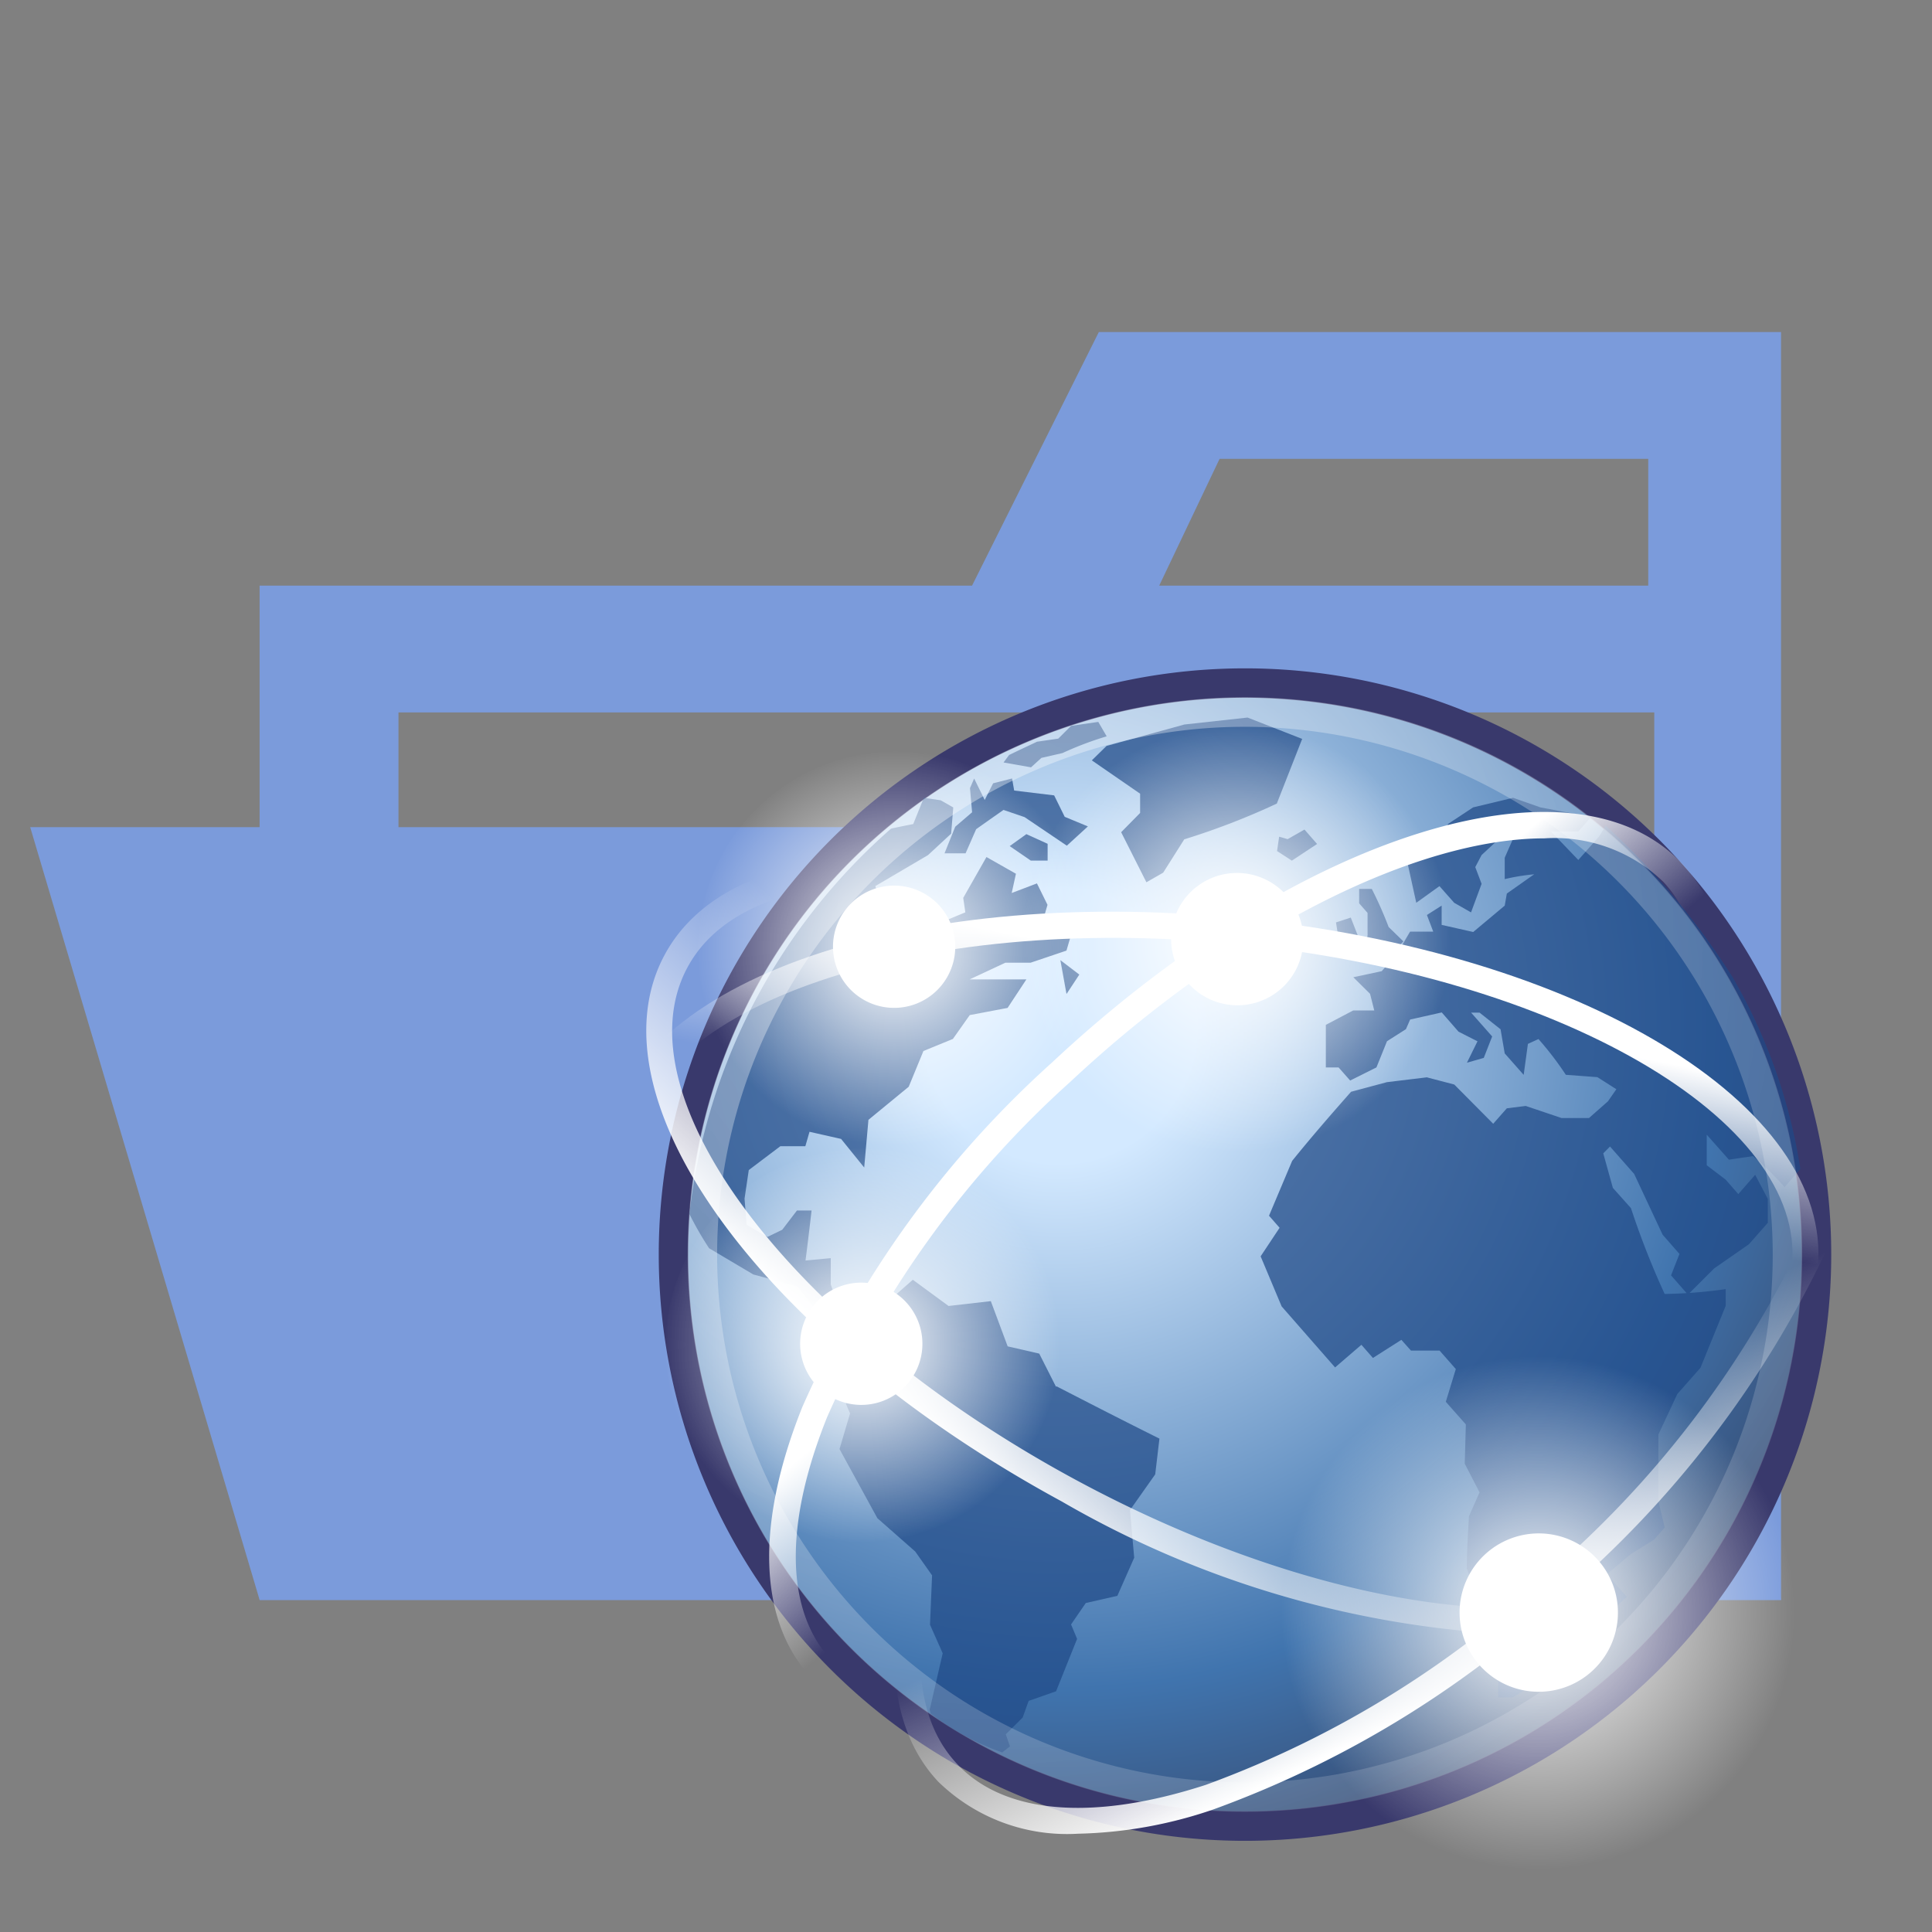
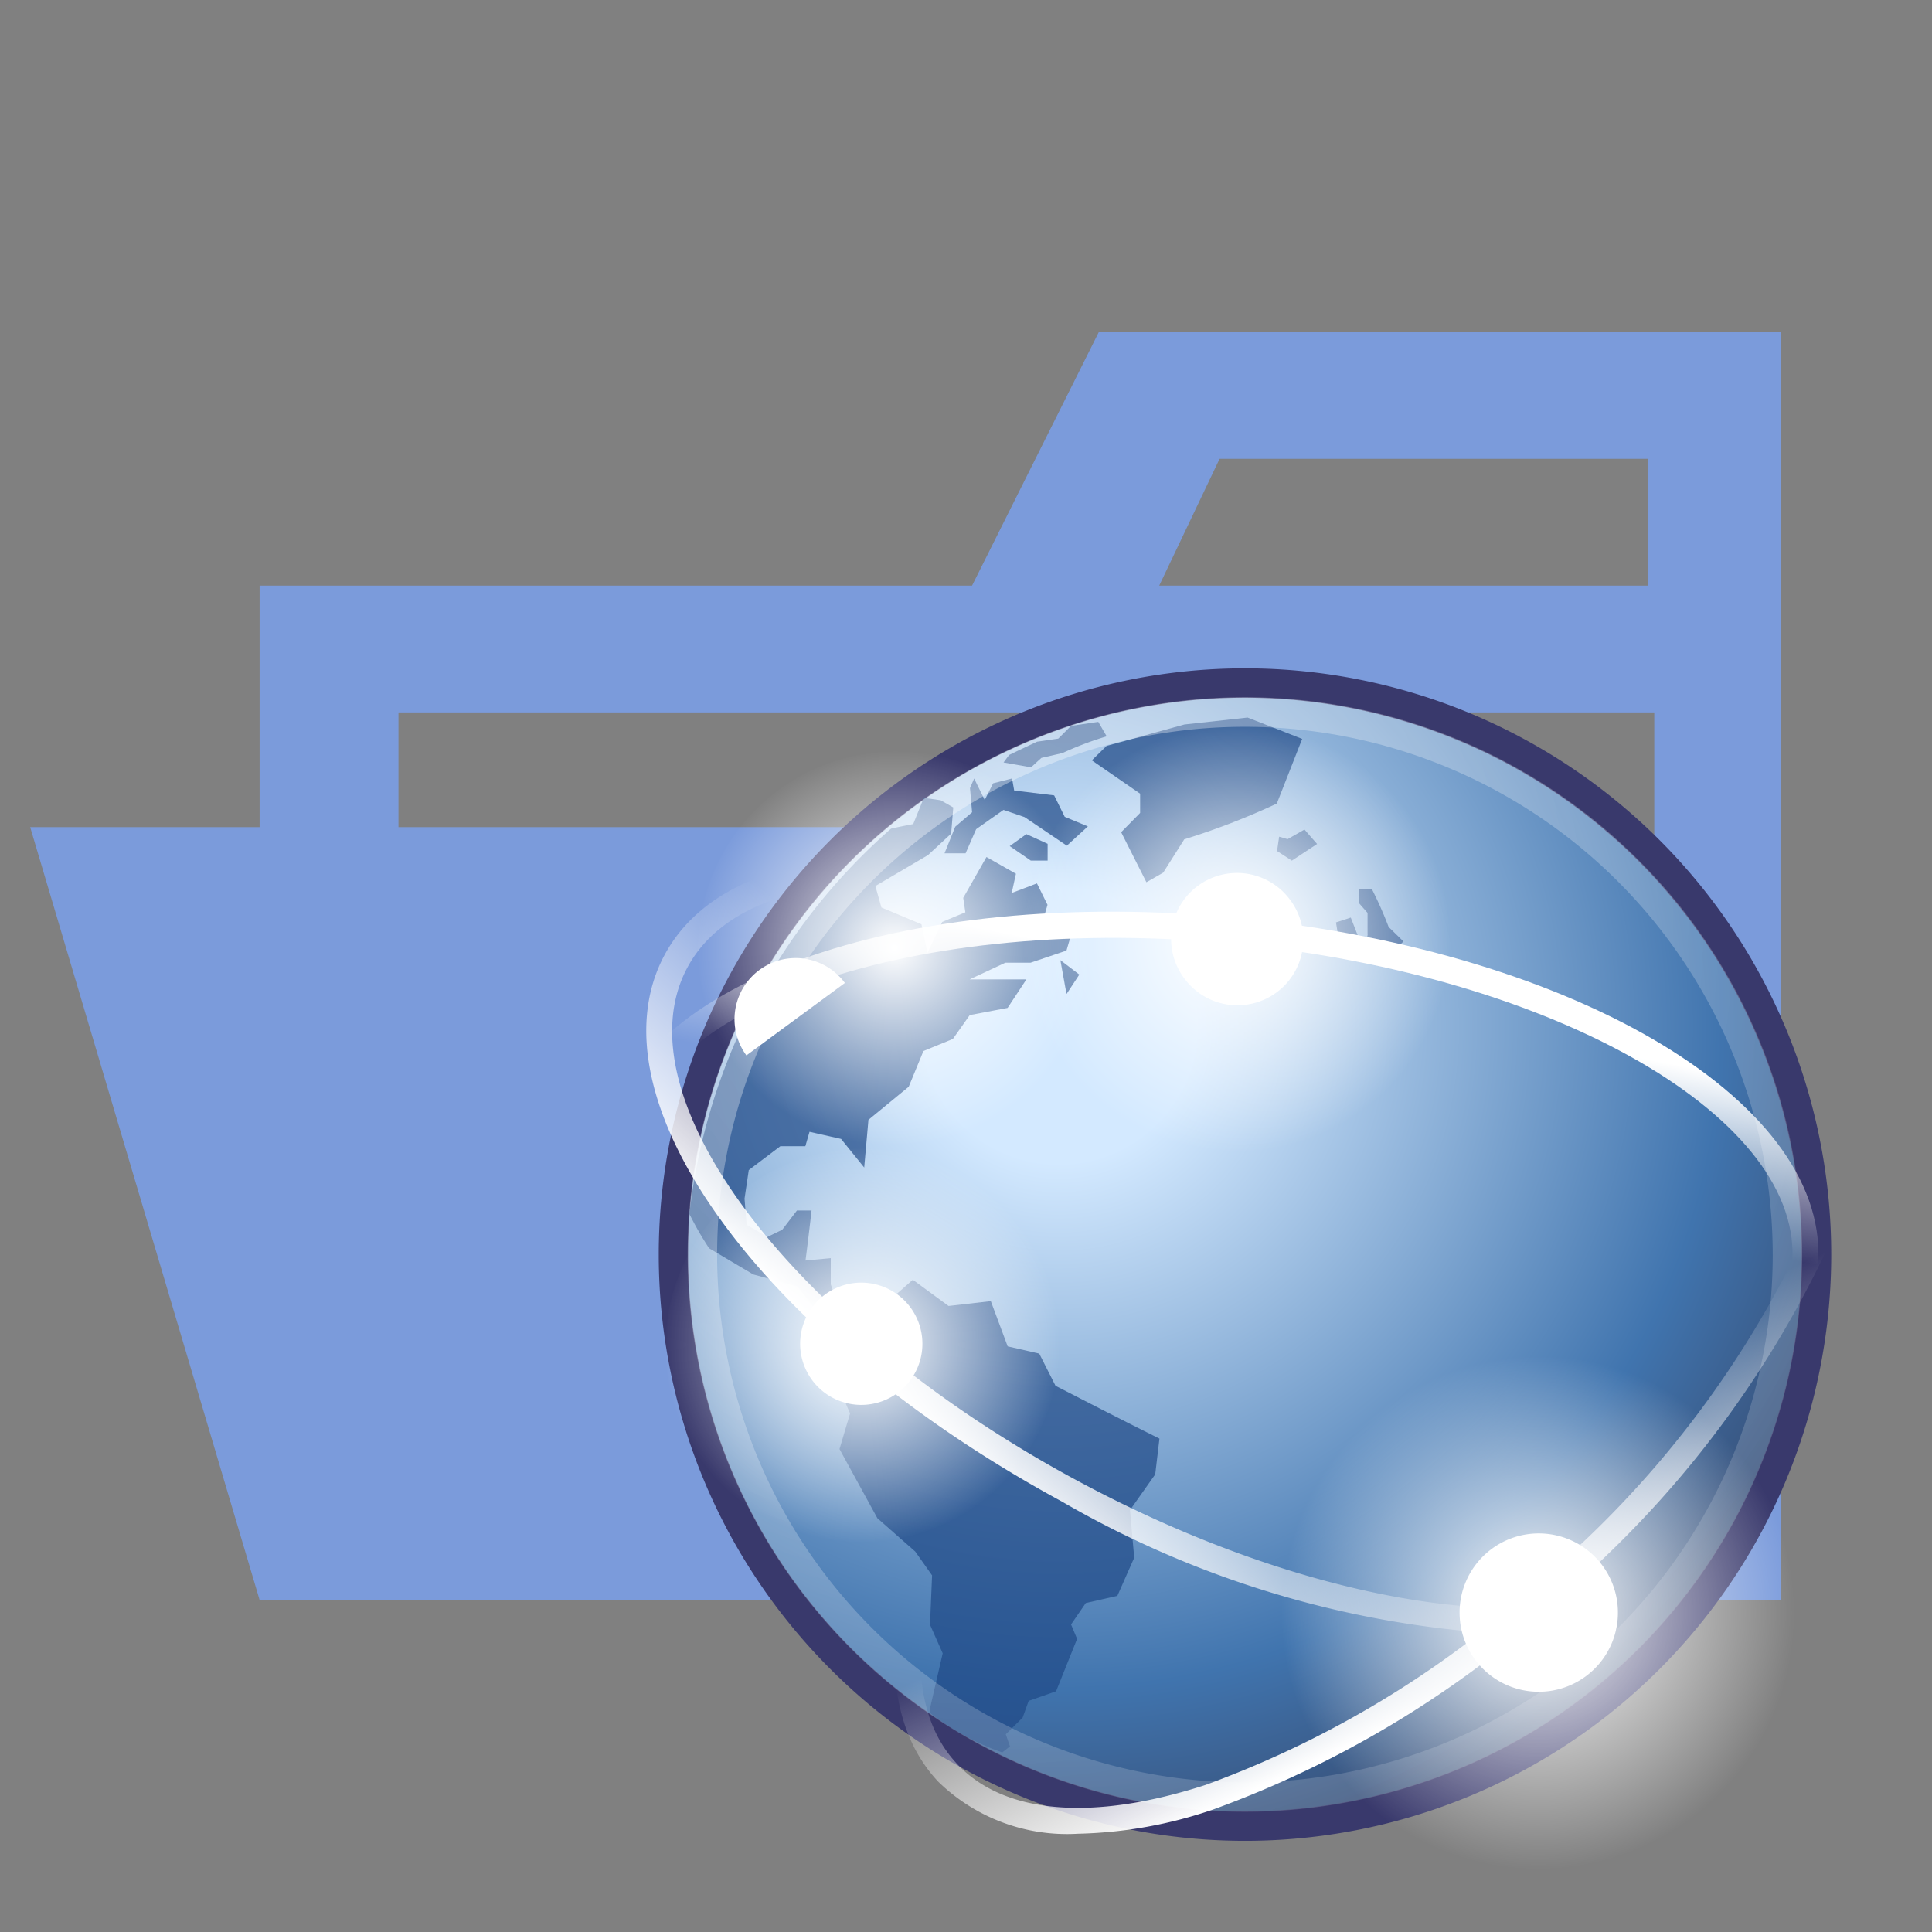
<svg xmlns="http://www.w3.org/2000/svg" xmlns:xlink="http://www.w3.org/1999/xlink" width="800px" height="800px" viewBox="0 0 32 32">
  <rect x="0" y="0" width="32" height="32" fill="#808080" stroke="none" />
  <defs>
    <radialGradient id="a" cx="17.738" cy="15.18" r="16.588" gradientTransform="translate(1.876 3.587) scale(0.883 0.883)" gradientUnits="userSpaceOnUse">
      <stop offset="0" stop-color="#d3e9ff" />
      <stop offset="0.155" stop-color="#d3e9ff" />
      <stop offset="0.75" stop-color="#4074ae" />
      <stop offset="1" stop-color="#36486c" />
    </radialGradient>
    <radialGradient id="b" cx="16.275" cy="13.204" r="24.072" gradientTransform="translate(1.876 3.587) scale(0.883 0.883)" gradientUnits="userSpaceOnUse">
      <stop offset="0" stop-color="#ffffff" />
      <stop offset="1" stop-color="#ffffff" stop-opacity="0.165" />
    </radialGradient>
    <radialGradient id="c" cx="-43.834" cy="32.11" r="3.715" gradientTransform="matrix(-0.712, 0.522, 0.522, 0.712, -33.154, 15.717)" gradientUnits="userSpaceOnUse">
      <stop offset="0" stop-color="#ffffff" />
      <stop offset="1" stop-color="#ffffff" stop-opacity="0" />
    </radialGradient>
    <radialGradient id="d" cx="-40.094" cy="5.89" r="3.716" gradientTransform="matrix(-0.923, 0.677, 0.677, 0.923, -15.514, 48.426)" xlink:href="#c" />
    <radialGradient id="e" cx="-47.798" cy="27.549" r="3.718" gradientTransform="matrix(-0.712, 0.522, 0.522, 0.712, -34.137, 27.609)" xlink:href="#c" />
    <radialGradient id="f" cx="-39.155" cy="24.378" r="3.714" gradientTransform="matrix(-0.768, 0.564, 0.563, 0.768, -23.312, 18.907)" xlink:href="#c" />
    <linearGradient id="g" x1="-66.079" y1="35.233" x2="-64.583" y2="31.623" gradientTransform="matrix(0.939, -0.879, 0.683, 0.73, 62.332, -55.839)" xlink:href="#c" />
    <linearGradient id="h" x1="-20.819" y1="-4.224" x2="-19.39" y2="-8.627" gradientTransform="matrix(1.131, 0.613, -0.477, 0.879, 37.258, 40.451)" xlink:href="#c" />
    <linearGradient id="i" x1="-63.399" y1="32.009" x2="-63.547" y2="34.788" gradientTransform="matrix(0.918, -0.859, 0.668, 0.713, 55.895, -58.163)" xlink:href="#c" />
    <linearGradient id="j" x1="-101.398" y1="-62.902" x2="-101.052" y2="-65.674" gradientTransform="matrix(-1.28, -0.126, 0.098, -0.995, -102.591, -59.054)" xlink:href="#c" />
  </defs>
  <title>folder_type_www_opened</title>
  <path d="M27.4,5.5H18.2L16.1,9.7H4.3V26.5H29.5V5.5Zm0,18.7H6.6V11.8H27.4Zm0-14.5H19.2l1-2.1h7.1V9.7Z" style="fill:#7b9bdb" />
  <polygon points="25.7 13.7 0.5 13.7 4.3 26.5 29.5 26.5 25.7 13.7" style="fill:#7b9bdb" />
  <path d="M30.086,20.777a9.466,9.466,0,1,1-9.468-9.465h0A9.467,9.467,0,0,1,30.086,20.777Z" style="fill:url(#a)" />
  <path d="M20.62,30.49a9.71,9.71,0,1,1,9.711-9.713A9.71,9.71,0,0,1,20.62,30.49Zm0-18.933a9.222,9.222,0,1,0,9.222,9.222v0A9.233,9.233,0,0,0,20.62,11.557Z" style="fill:#39396c" />
-   <path d="M29.82,19.362h0l-.261.3a5.579,5.579,0,0,0-.523-.513l-.4.059-.367-.414V19.3l.314.239.209.239.279-.319c.07.132.139.263.21.4v.395l-.314.355-.575.4-.435.434-.279-.319.139-.355-.279-.319-.471-1.006-.4-.454-.112.113.159.572.3.336a13.6,13.6,0,0,0,.558,1.421,7.954,7.954,0,0,0,1.011-.08v.277l-.418,1.026-.383.434-.314.672v1.105l.105.434-.175.2-.384.239-.4.336.332.375-.454.4.087.256-.68.77h-.457l-.383.239h-.245v-.319l-.1-.632c-.135-.4-.276-.79-.418-1.183,0-.29.018-.578.035-.868l.175-.395-.245-.474.018-.651-.332-.375.166-.542-.269-.306H23.37l-.159-.178-.471.3-.191-.218-.436.375-.885-1.011-.348-.829.314-.473-.175-.2.383-.908c.315-.391.643-.768.976-1.145l.593-.159.662-.08.454.119.645.65.226-.256.313-.039.593.2h.455l.314-.277.139-.2-.314-.2-.523-.039a5.26,5.26,0,0,0-.453-.592l-.175.08-.07.513-.314-.355-.069-.4-.348-.276h-.14l.349.395-.139.355-.279.08.175-.355-.314-.159-.278-.319-.524.118-.069.159-.314.2-.175.434-.435.217-.192-.217h-.211v-.705l.454-.239h.348l-.07-.276-.277-.274.47-.1.261-.3.209-.355h.384l-.105-.276L23.878,15v.319l.523.118L24.923,15l.035-.2.453-.319a3.469,3.469,0,0,0-.488.08v-.354l.175-.4h-.175l-.383.355-.105.2.105.277-.175.473-.279-.159-.244-.276-.384.276-.139-.631.662-.434v-.239l.418-.276.662-.159.454.159.836.159-.209.239h-.454l.454.473.348-.395.106-.174a12.378,12.378,0,0,1,2.1,2.508A9.128,9.128,0,0,1,29.82,19.362Z" style="fill:#204a87;fill-opacity:0.713" />
  <path d="M21.187,13.857l-.035.239.245.159.418-.276-.209-.239-.279.159-.139-.04" style="fill:#204a87;fill-opacity:0.713" />
  <path d="M21.571,12.24l-.907-.355L19.618,12l-1.29.355-.244.239.8.552v.319l-.314.319.418.829.278-.159.349-.552a12,12,0,0,0,1.533-.592l.418-1.066" style="fill:#204a87;fill-opacity:0.713" />
  <path d="M22.512,15.554l-.139-.356-.245.08.07.434.314-.159" style="fill:#204a87;fill-opacity:0.713" />
  <path d="M22.653,15.475l-.07.474.383-.08.279-.276L23,15.354a6.436,6.436,0,0,0-.279-.631h-.209v.239l.139.159v.355" style="fill:#204a87;fill-opacity:0.713" />
  <path d="M17.492,22.972l-.279-.552L16.69,22.3l-.279-.749-.7.08-.592-.434-.628.552v.087a2.391,2.391,0,0,1-.592-.167l-.139-.395v-.435l-.418.039q.053-.414.1-.828H13.2l-.244.319-.244.118-.345-.2-.035-.434.07-.473.523-.395h.414l.069-.239.523.118.383.474.07-.79L15.051,18l.244-.592.488-.2.279-.395.627-.119L17,16.222h-.94l.593-.277h.418l.593-.2.07-.239-.21-.2-.244-.08.07-.239-.175-.355-.418.159.07-.319-.488-.277-.385.677.035.239-.383.159-.244.512-.1-.473-.663-.278-.1-.355.872-.513.383-.355.035-.434-.209-.119-.279-.04-.175.434s-.292.057-.367.076a9.963,9.963,0,0,0-3.34,6.383,5.411,5.411,0,0,0,.326.567l.732.434.732.2.314.4.488.355.279-.039.209.094v.064l-.279.749-.21.319.07.159-.175.591.627,1.145.627.552.279.395-.034.818.21.473-.21.912s-.017-.006.01.085a4.207,4.207,0,0,0,1.186.645l.128-.1-.069-.2.279-.277.1-.277.454-.159.348-.868-.1-.239.244-.355.523-.119.279-.631-.07-.789.418-.592.07-.592c-.572-.284-1.14-.576-1.708-.868" style="fill:#204a87;fill-opacity:0.713" />
  <path d="M16.725,14.015l.348.239h.279v-.278L17,13.816l-.279.2" style="fill:#204a87;fill-opacity:0.713" />
  <path d="M15.819,13.7l-.175.434h.349l.175-.4c.151-.106.3-.214.453-.319l.349.119.7.473.349-.319-.384-.159-.175-.355-.662-.08-.035-.2-.314.08-.139.276-.175-.355-.069.159.035.4-.279.239" style="fill:#204a87;fill-opacity:0.713" />
  <path d="M17.074,12.712l.175-.159.349-.08a5.5,5.5,0,0,1,.732-.277l-.139-.239-.45.065-.213.212-.351.051-.312.147-.151.073-.092.124.453.08" style="fill:#204a87;fill-opacity:0.713" />
  <path d="M17.667,16.461l.21-.319-.314-.239.1.552" style="fill:#204a87;fill-opacity:0.713" />
  <path d="M20.62,30.009a9.23,9.23,0,1,1,9.23-9.232A9.23,9.23,0,0,1,20.62,30.009Zm0-17.971a8.742,8.742,0,1,0,8.742,8.742v0A8.751,8.751,0,0,0,20.62,12.038Z" style="opacity:0.396;isolation:isolate;fill:url(#b)" />
  <path d="M12.165,17.622a3.28,3.28,0,0,0,5.353-3.791q-.031-.044-.064-.087h0a3.28,3.28,0,0,0-5.29,3.878Z" style="fill:url(#c)" />
-   <path d="M13.994,16.281a1.011,1.011,0,0,0,1.631-1.2h0a1.011,1.011,0,0,0-1.631,1.2Z" style="fill:#fff" />
+   <path d="M13.994,16.281h0a1.011,1.011,0,0,0-1.631,1.2Z" style="fill:#fff" />
  <path d="M22.057,29.226a4.254,4.254,0,0,0,6.913-4.959l-.053-.072h0a4.254,4.254,0,1,0-6.862,5.031Z" style="fill:url(#d)" />
  <path d="M24.429,27.485a1.311,1.311,0,1,0,2.115-1.551h0a1.311,1.311,0,1,0-2.115,1.551Z" style="fill:#fff" />
  <path d="M11.621,24.2a3.281,3.281,0,0,0,5.293-3.879h0A3.28,3.28,0,0,0,11.625,24.2Z" style="fill:url(#e)" />
  <path d="M13.45,22.857a1.011,1.011,0,1,0,1.631-1.2h0a1.011,1.011,0,0,0-1.631,1.2Z" style="fill:#fff" />
  <path d="M17.638,17.644a3.54,3.54,0,0,0,5.728-4.161l-.019-.026h0a3.54,3.54,0,0,0-5.728,4.161Z" style="fill:url(#f)" />
  <path d="M19.612,16.2a1.091,1.091,0,1,0,1.767-1.281l-.007-.009h0a1.091,1.091,0,0,0-1.767,1.281Z" style="fill:#fff" />
  <path d="M17.855,30.372a3.053,3.053,0,0,1-2.319-.866c-.9-.964-.956-2.594-.159-4.588a17.17,17.17,0,0,1,4.23-5.839c4.133-3.868,8.821-5.35,10.674-3.371.9.965.956,2.594.159,4.588a17.178,17.178,0,0,1-4.231,5.839A17.177,17.177,0,0,1,20.1,29.969,7.356,7.356,0,0,1,17.855,30.372Zm10.092-15.11c-2.152,0-5.26,1.521-8.05,4.131a16.738,16.738,0,0,0-4.121,5.688c-.734,1.833-.707,3.3.075,4.134s2.245.956,4.12.348a16.738,16.738,0,0,0,5.946-3.74A16.738,16.738,0,0,0,30.04,20.14c.734-1.833.708-3.3-.076-4.134A2.662,2.662,0,0,0,27.947,15.262Z" style="fill:url(#g)" />
  <path d="M25.029,27.069a16.445,16.445,0,0,1-7.443-2.2c-4.975-2.7-7.866-6.677-6.574-9.06.63-1.162,2.152-1.734,4.3-1.6a17.17,17.17,0,0,1,6.875,2.166,17.172,17.172,0,0,1,5.569,4.58c1.275,1.727,1.635,3.318,1.005,4.48C28.17,26.529,26.809,27.069,25.029,27.069Zm-10.3-12.45c-1.674,0-2.847.488-3.34,1.4-1.157,2.132,1.714,5.937,6.4,8.476s9.439,2.869,10.6.736c.546-1.007.2-2.434-.972-4.019a16.738,16.738,0,0,0-5.428-4.458,16.738,16.738,0,0,0-6.7-2.111Q15,14.62,14.729,14.62Z" style="fill:url(#h)" />
-   <path d="M15.719,28.65a2.994,2.994,0,0,1-2.272-.849c-.885-.946-.941-2.542-.159-4.494A16.787,16.787,0,0,1,17.423,17.6c4.043-3.783,8.632-5.231,10.441-3.293h0c1.813,1.938.066,6.418-3.977,10.2a16.785,16.785,0,0,1-5.971,3.746A7.192,7.192,0,0,1,15.719,28.65ZM25.58,13.886c-2.1,0-5.132,1.486-7.855,4.035A16.339,16.339,0,0,0,13.7,23.471c-.717,1.785-.69,3.215.072,4.029s2.188.934,4.015.338a16.349,16.349,0,0,0,5.806-3.652c3.8-3.555,5.574-7.853,3.957-9.58h0A2.6,2.6,0,0,0,25.58,13.886Z" style="fill:url(#i)" />
  <path d="M21.706,24.932c-.685,0-1.393-.034-2.119-.106-5.634-.555-9.84-3.1-9.575-5.8h0c.265-2.7,4.888-4.376,10.521-3.819s9.839,3.1,9.574,5.8C29.876,23.357,26.338,24.932,21.706,24.932ZM10.441,19.069c-.239,2.416,3.884,4.806,9.188,5.329s9.813-1.018,10.051-3.434-3.884-4.805-9.189-5.328S10.679,16.654,10.441,19.069Z" style="fill:url(#j)" />
</svg>